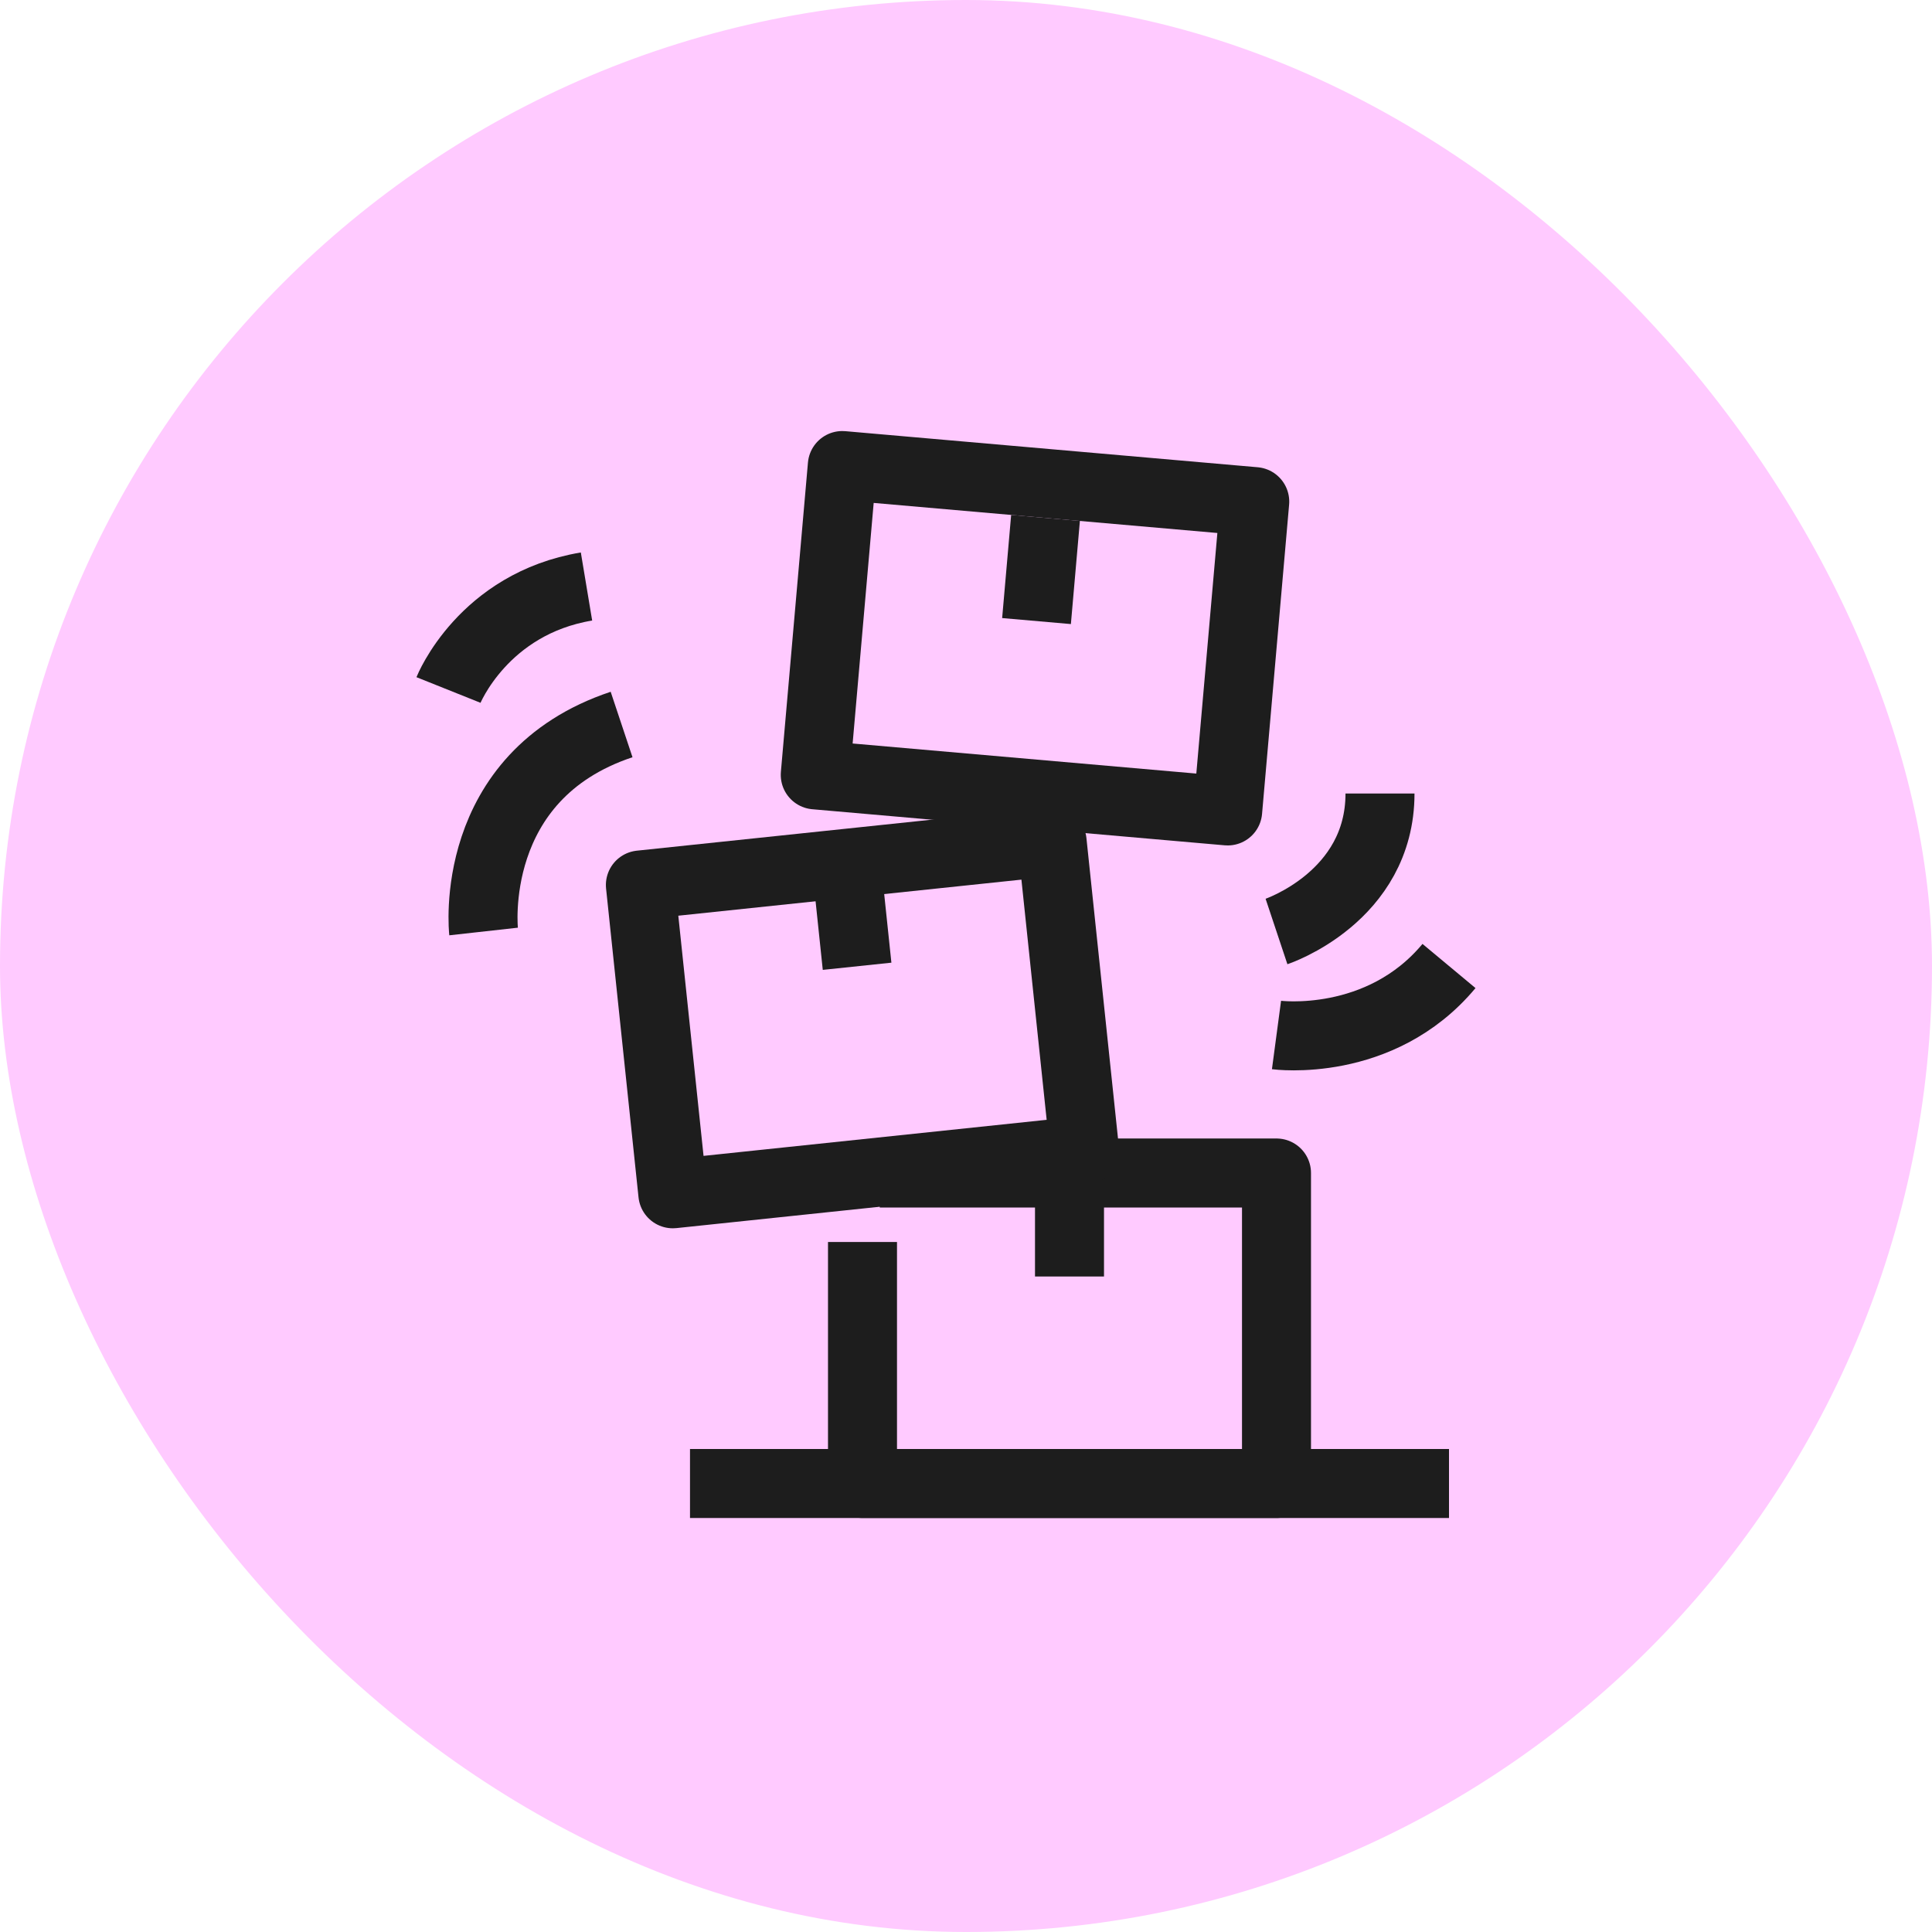
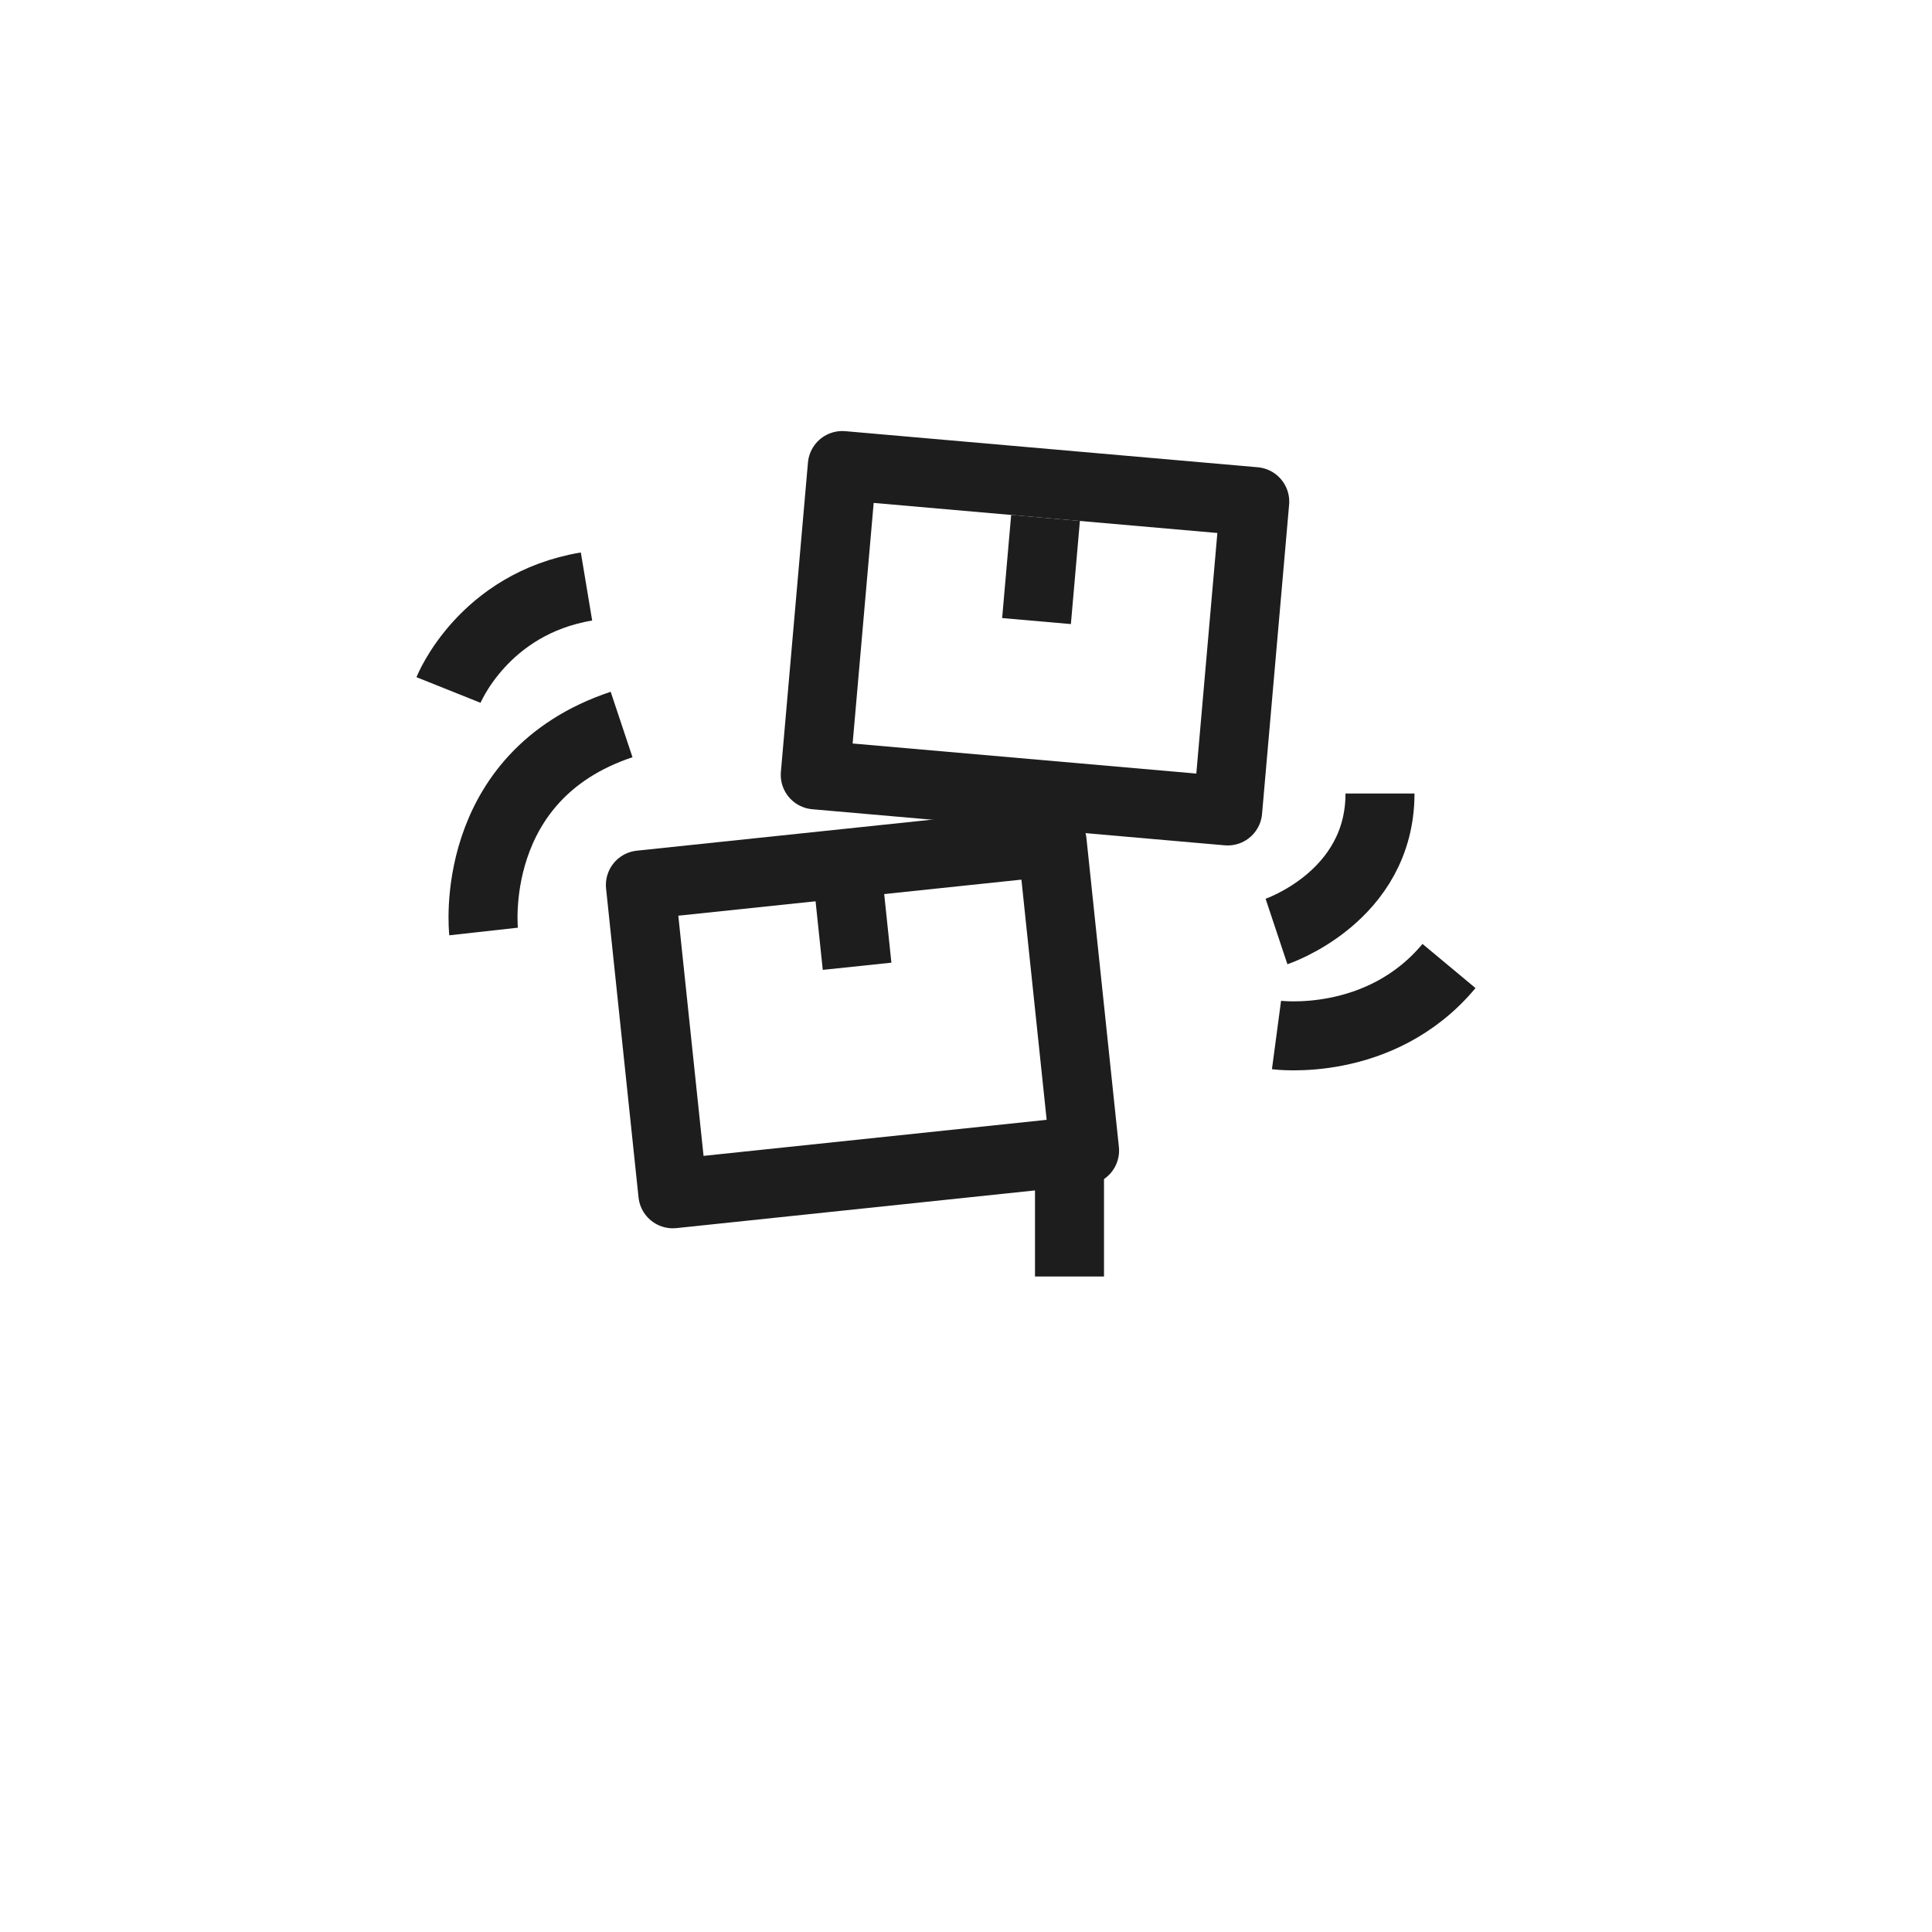
<svg xmlns="http://www.w3.org/2000/svg" width="56" height="56" viewBox="0 0 56 56" fill="none">
-   <rect width="56" height="56" rx="28" fill="#FFCAFF" />
-   <path d="M25.5 34H37V43H25V36" stroke="#1D1D1D" stroke-width="2" stroke-linejoin="round" />
  <path d="M31 34V37" stroke="#1D1D1D" stroke-width="2" />
  <rect x="18.562" y="25.652" width="12" height="9" transform="rotate(-6 18.562 25.652)" stroke="#1D1D1D" stroke-width="2" stroke-linejoin="round" />
  <path d="M24.53 25.025L24.843 28.008" stroke="#1D1D1D" stroke-width="2" />
  <rect x="24.415" y="13.494" width="12" height="9" transform="rotate(5 24.415 13.494)" stroke="#1D1D1D" stroke-width="2" stroke-linejoin="round" />
  <path d="M30.305 15.013L30.044 18.002" stroke="#1D1D1D" stroke-width="2" />
  <path d="M37 27C37 27 40 26 40 23" stroke="#1D1D1D" stroke-width="2" />
  <path d="M37 30C37 30 40 30.4 42 28" stroke="#1D1D1D" stroke-width="2" />
  <path d="M14.017 27C14.017 27 13.517 22.5 18.017 21" stroke="#1D1D1D" stroke-width="2" />
  <path d="M13 20C13 20 14 17.5 17 17" stroke="#1D1D1D" stroke-width="2" />
-   <path d="M20 43H42" stroke="#1D1D1D" stroke-width="2" />
</svg>